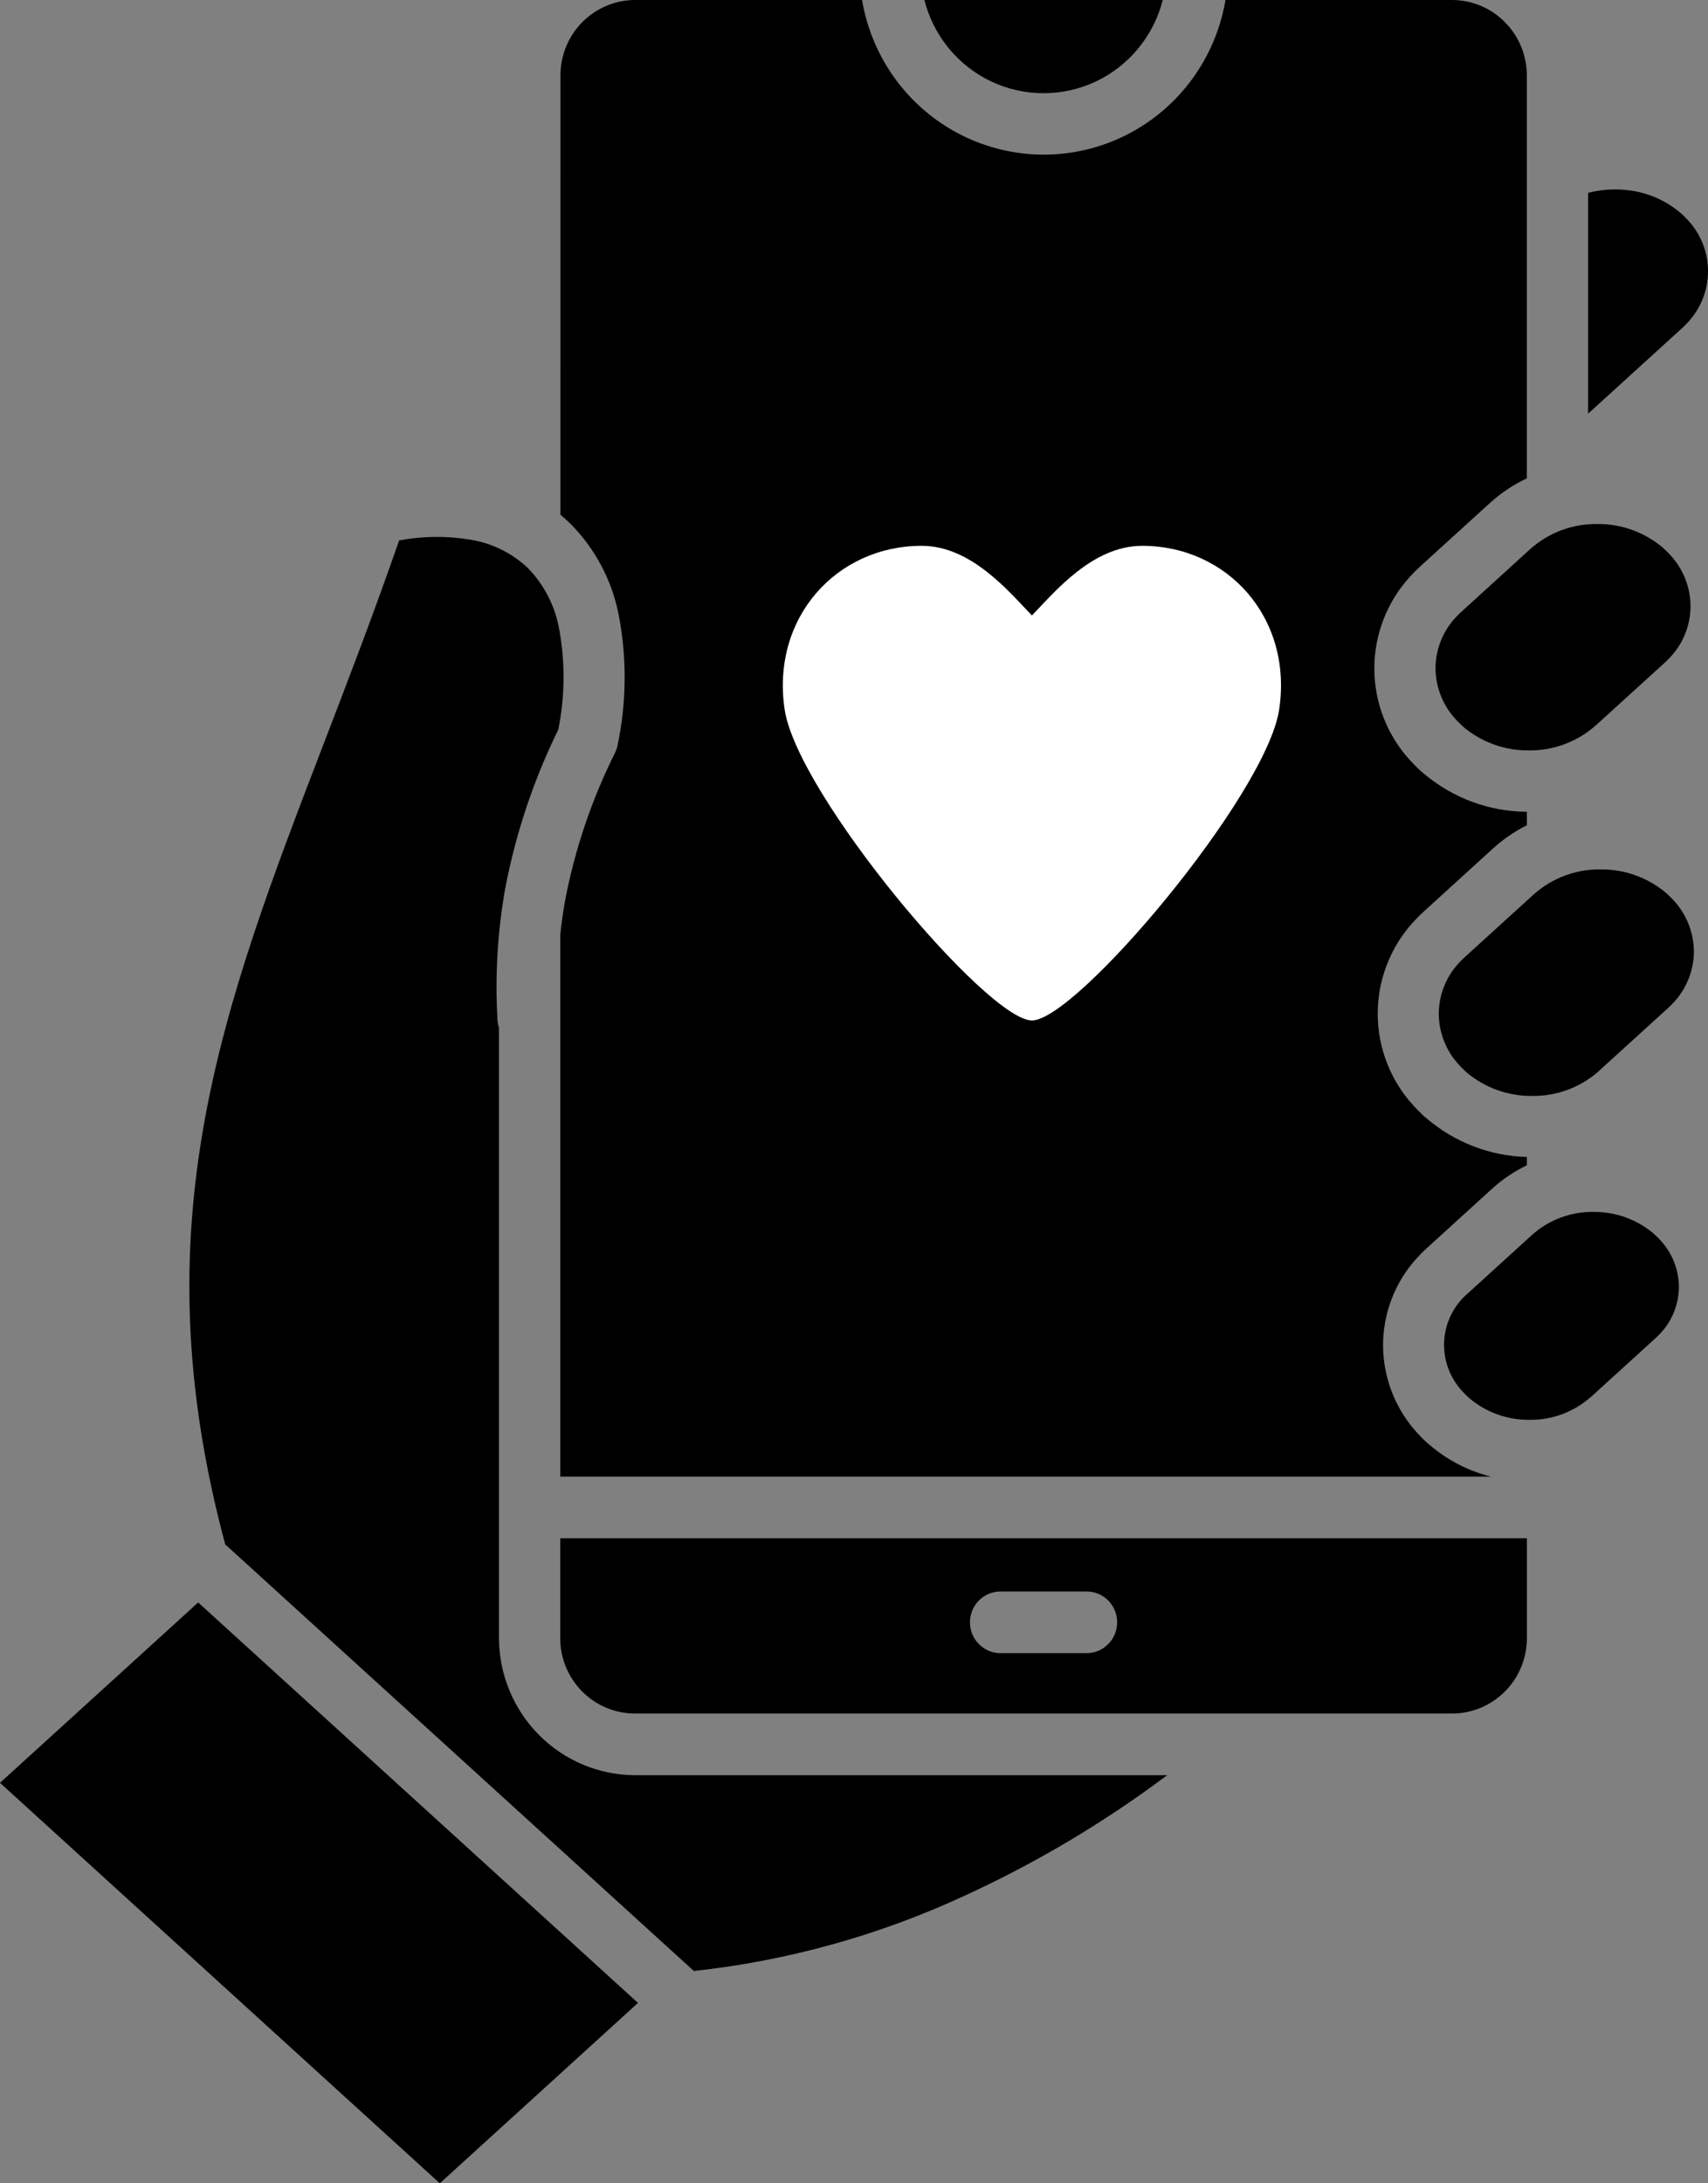
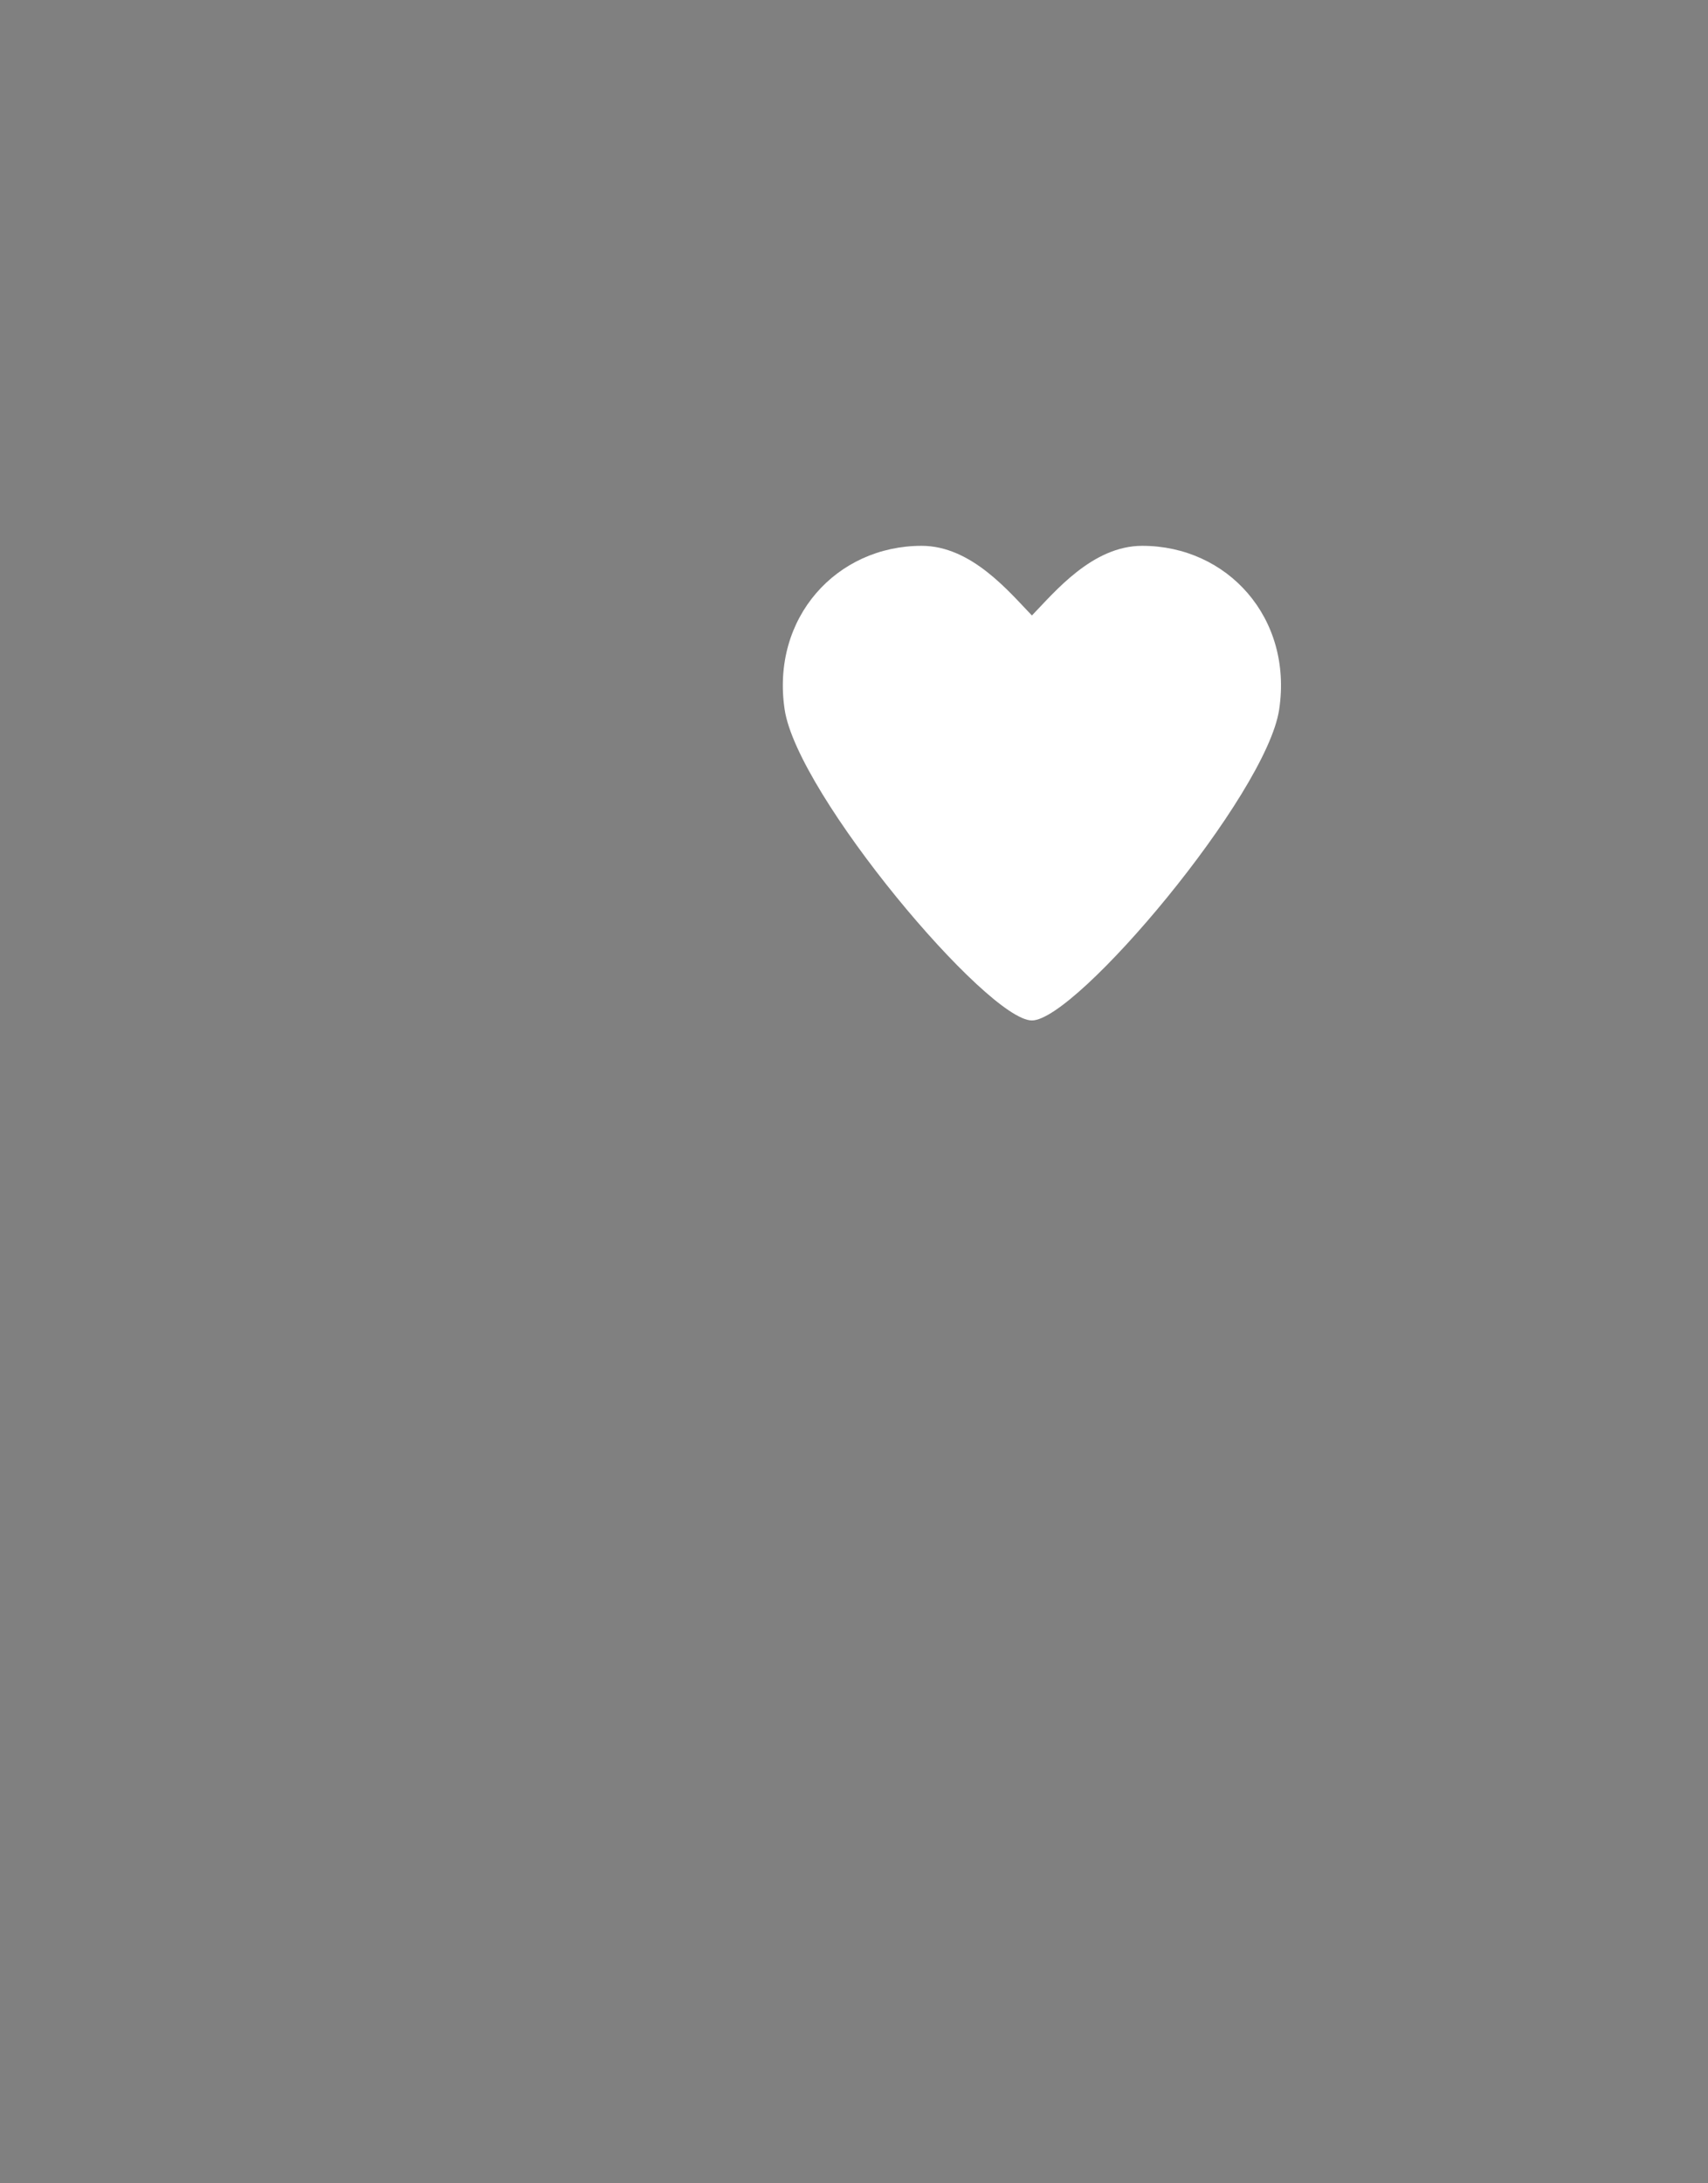
<svg xmlns="http://www.w3.org/2000/svg" width="72px" height="92px" viewBox="0 0 72 92" version="1.1">
  <rect x="0" y="0" width="72" height="92" fill="#808080" stroke="none" />
  <title>Group 4</title>
  <g id="website-new" stroke="none" stroke-width="1" fill="none" fill-rule="evenodd">
    <g id="startseite" transform="translate(-1068, -3297)" fill-rule="nonzero">
      <g id="Group-4" transform="translate(1068, 3297)">
        <g id="noun-mobile-6618054" fill="#000000">
-           <path d="M67.252,30.584 L70.179,27.922 C70.269,27.84 70.355,27.754 70.437,27.663 C70.967,27.084 71.262,26.326 71.264,25.538 C71.258,24.746 70.958,23.984 70.424,23.403 C70.342,23.312 70.254,23.224 70.16,23.138 L70.113,23.095 L70.086,23.068 L70.086,23.068 C69.316,22.423 68.343,22.073 67.341,22.081 C66.307,22.064 65.304,22.435 64.526,23.119 L61.599,25.783 C61.508,25.865 61.422,25.951 61.341,26.042 C60.811,26.621 60.515,27.379 60.513,28.167 C60.521,28.957 60.821,29.717 61.354,30.298 C61.437,30.391 61.525,30.479 61.617,30.563 L61.665,30.606 L61.691,30.634 C62.462,31.279 63.435,31.629 64.437,31.62 C65.47,31.636 66.473,31.267 67.252,30.582 L67.252,30.584 Z M67.393,45.136 L70.321,42.472 C70.412,42.388 70.498,42.302 70.579,42.212 L70.579,42.213 C71.108,41.633 71.404,40.875 71.406,40.088 C71.397,39.297 71.098,38.537 70.565,37.956 C70.483,37.866 70.395,37.777 70.302,37.692 L70.253,37.649 L70.227,37.622 L70.227,37.622 C69.457,36.976 68.484,36.626 67.482,36.635 C66.446,36.619 65.441,36.991 64.662,37.68 L61.735,40.343 L61.736,40.343 C61.645,40.425 61.559,40.512 61.477,40.603 C60.947,41.182 60.652,41.941 60.65,42.728 C60.658,43.519 60.958,44.278 61.491,44.859 C61.574,44.952 61.662,45.04 61.754,45.124 L61.802,45.167 L61.828,45.194 L61.828,45.193 C62.599,45.839 63.572,46.189 64.574,46.181 C65.608,46.198 66.611,45.828 67.389,45.143 L67.393,45.136 Z M67.045,58.884 L69.785,56.391 L69.785,56.391 C69.867,56.316 69.946,56.237 70.021,56.154 C70.504,55.626 70.773,54.935 70.774,54.217 C70.766,53.497 70.493,52.806 70.007,52.278 C69.931,52.193 69.851,52.112 69.767,52.035 L69.719,51.993 L69.693,51.966 C68.988,51.378 68.098,51.06 67.182,51.068 C66.235,51.052 65.316,51.39 64.603,52.018 L61.863,54.511 C61.276,55.016 60.92,55.741 60.878,56.517 C60.836,57.293 61.111,58.053 61.64,58.62 C61.716,58.704 61.796,58.785 61.88,58.862 L61.928,58.904 L61.954,58.931 L61.954,58.931 C62.659,59.519 63.549,59.837 64.465,59.829 C65.412,59.845 66.331,59.506 67.045,58.879 L67.045,58.884 Z M18.54,92 L26.894,84.399 L8.354,67.524 L0,75.125 L18.54,92 Z M49.202,74.804 C46.523,76.81 43.638,78.523 40.597,79.912 C37.007,81.567 33.175,82.628 29.249,83.054 L9.494,65.078 C5.867,51.581 9.366,42.472 13.676,31.258 C14.712,28.563 15.793,25.749 16.824,22.772 L16.824,22.772 C17.815,22.586 18.831,22.575 19.826,22.74 C20.731,22.885 21.572,23.298 22.243,23.927 C22.919,24.617 23.378,25.493 23.56,26.445 C23.83,27.866 23.822,29.326 23.535,30.744 C22.494,32.864 21.741,35.115 21.297,37.437 C20.974,39.255 20.865,41.106 20.97,42.951 C20.975,43.071 20.996,43.19 21.034,43.304 L21.034,69.031 C21.04,70.56 21.645,72.025 22.719,73.106 C23.793,74.188 25.248,74.798 26.766,74.804 L49.202,74.804 Z M66.946,8.126 L66.946,17.431 L70.907,13.827 C71,13.742 71.087,13.655 71.168,13.564 C71.703,12.984 72,12.221 72,11.429 C72,10.636 71.703,9.873 71.168,9.293 C71.087,9.202 70.999,9.115 70.907,9.03 C70.289,8.48 69.52,8.129 68.702,8.024 C68.116,7.943 67.52,7.977 66.946,8.127 L66.946,8.126 Z M64.366,64.82 L64.366,69.032 C64.364,69.873 64.032,70.68 63.441,71.275 C62.85,71.869 62.049,72.204 61.214,72.206 L26.767,72.206 C25.932,72.205 25.131,71.87 24.54,71.275 C23.949,70.68 23.617,69.873 23.616,69.032 L23.616,64.82 L64.366,64.82 Z M42.179,69.66 L45.802,69.66 L45.802,69.661 C46.263,69.661 46.689,69.413 46.92,69.011 C47.15,68.609 47.15,68.114 46.92,67.711 C46.689,67.309 46.263,67.062 45.802,67.062 L42.179,67.062 C41.718,67.062 41.292,67.309 41.061,67.711 C40.831,68.114 40.831,68.609 41.061,69.011 C41.292,69.413 41.718,69.661 42.179,69.661 L42.179,69.66 Z M38.967,6.00032917e-05 C39.35,1.509 40.382,2.767 41.781,3.431 C43.181,4.094 44.801,4.094 46.201,3.431 C47.6,2.767 48.632,1.509 49.016,6.00032917e-05 L38.967,6.00032917e-05 Z M51.651,0 L61.214,0 C62.049,0.001 62.85,0.337 63.439,0.934 C64.031,1.528 64.363,2.335 64.363,3.177 L64.363,20.156 C63.792,20.426 63.264,20.779 62.796,21.205 L59.868,23.868 C59.714,24.008 59.568,24.156 59.429,24.311 C58.466,25.365 57.933,26.745 57.935,28.177 C57.938,29.609 58.476,30.987 59.442,32.038 C59.568,32.177 59.699,32.312 59.84,32.442 L59.84,32.442 C59.887,32.49 59.938,32.534 59.993,32.574 C61.214,33.619 62.762,34.198 64.365,34.207 L64.365,34.774 C63.847,35.034 63.367,35.364 62.937,35.753 L60.01,38.418 L60.01,38.418 C59.856,38.557 59.709,38.705 59.571,38.859 C58.608,39.914 58.075,41.294 58.077,42.726 C58.08,44.158 58.618,45.536 59.584,46.587 C59.709,46.724 59.841,46.859 59.982,46.991 C60.029,47.039 60.08,47.083 60.135,47.123 C61.319,48.137 62.811,48.712 64.365,48.753 L64.365,49.103 C63.823,49.363 63.322,49.702 62.878,50.109 L60.138,52.602 C59.992,52.735 59.852,52.875 59.721,53.022 C58.808,54.023 58.302,55.332 58.302,56.691 C58.308,58.052 58.817,59.362 59.73,60.366 C59.847,60.498 59.973,60.624 60.104,60.747 C60.152,60.795 60.204,60.84 60.258,60.88 C61.007,61.525 61.895,61.985 62.852,62.222 L23.617,62.222 L23.617,39.4 C23.666,38.914 23.736,38.416 23.829,37.902 C24.245,35.752 24.953,33.669 25.931,31.712 C25.981,31.608 26.017,31.497 26.038,31.383 C26.418,29.568 26.43,27.694 26.074,25.874 C25.784,24.427 25.074,23.098 24.033,22.057 C23.901,21.928 23.763,21.806 23.625,21.688 L23.626,3.175 C23.626,2.333 23.958,1.526 24.549,0.931 C25.14,0.336 25.941,0.001 26.776,0 L36.34,0 C36.752,2.449 38.295,4.556 40.497,5.676 C42.7,6.796 45.299,6.796 47.502,5.676 C49.704,4.556 51.247,2.449 51.659,0 L51.651,0 Z" id="Shape" />
-         </g>
+           </g>
        <path d="M48.151,23 C46.045,23 44.454,24.953 43.5,25.935 C42.548,24.953 40.956,23 38.851,23 C35.264,23 32.5,26.032 33.076,29.896 C33.615,33.494 41.624,43 43.5,43 C45.38,43 53.385,33.494 53.923,29.896 C54.502,26.032 51.738,23 48.15,23 L48.151,23 Z" id="Path" fill="#FFFFFF" />
      </g>
    </g>
  </g>
</svg>